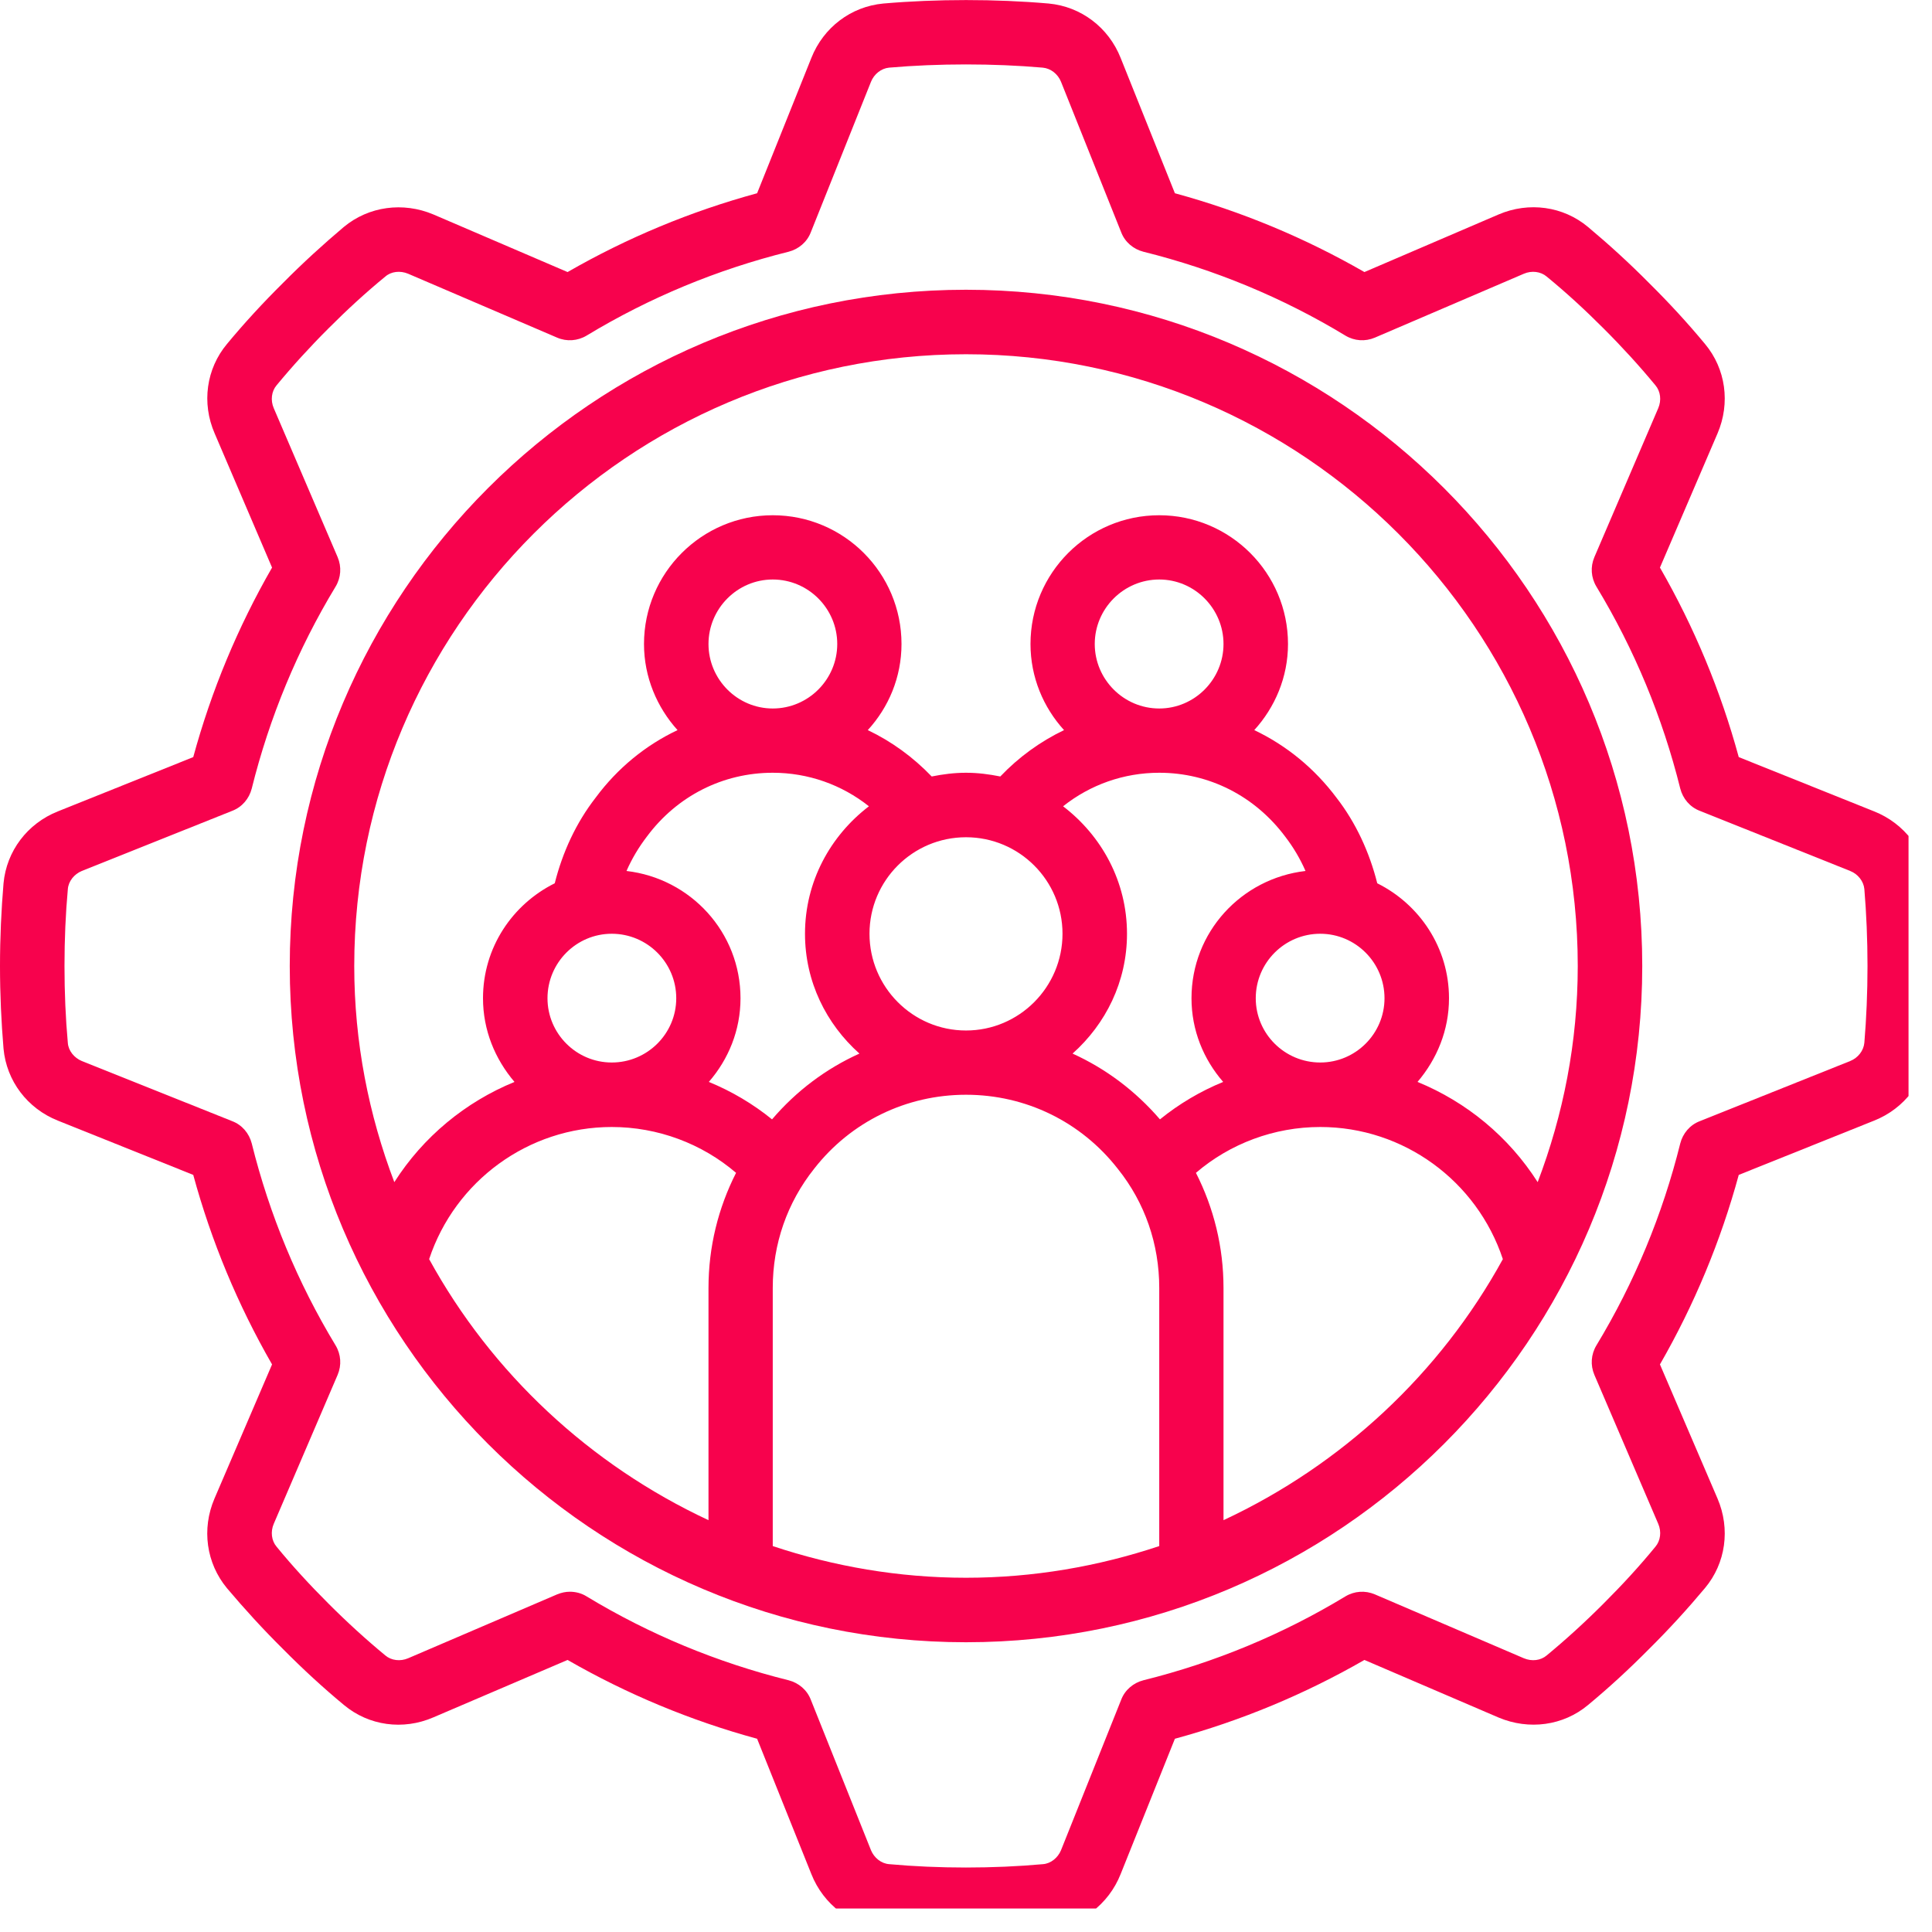
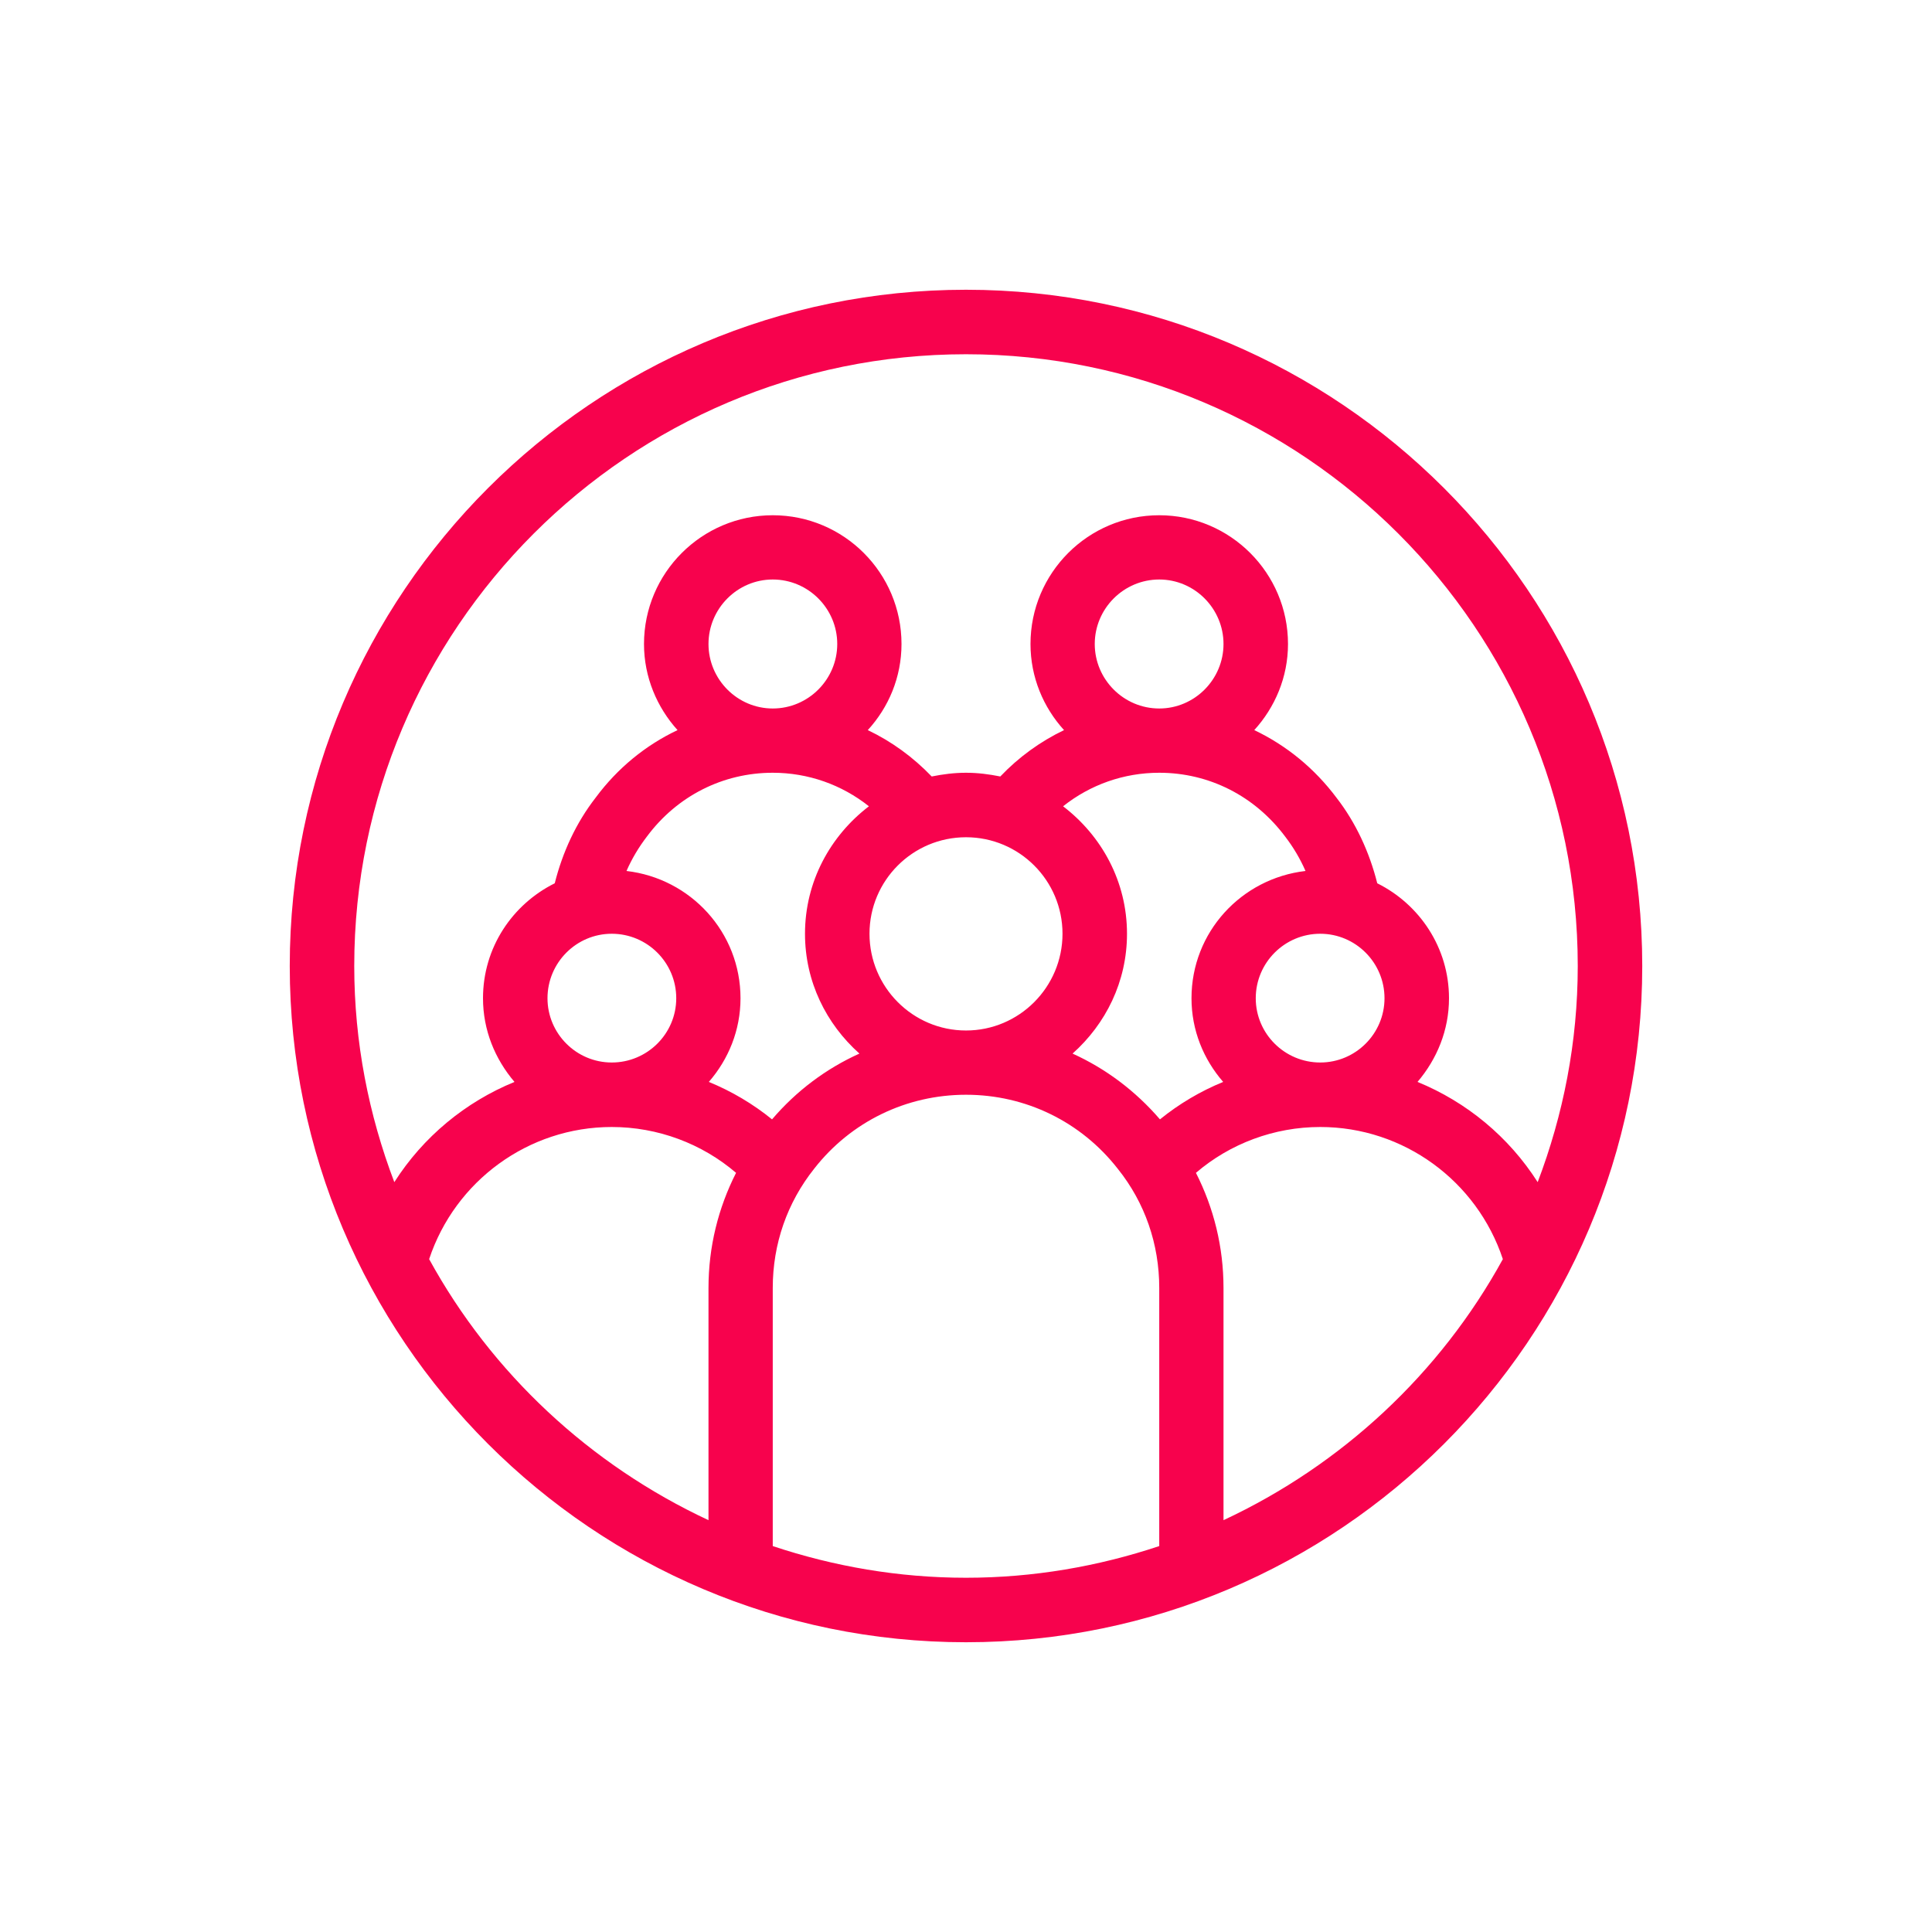
<svg xmlns="http://www.w3.org/2000/svg" width="54" zoomAndPan="magnify" viewBox="0 0 40.5 40.5" height="54" preserveAspectRatio="xMidYMid meet" version="1.0">
  <defs>
    <clipPath id="id1">
-       <path d="M 0 0 L 40.008 0 L 40.008 40.008 L 0 40.008 Z M 0 0 " clip-rule="nonzero" />
-     </clipPath>
+       </clipPath>
  </defs>
  <g clip-path="url(#id1)">
    <path fill="#f7024d" d="M 39.082 21.859 C 39.066 22.027 38.949 22.176 38.785 22.242 L 35.629 23.504 C 35.426 23.582 35.277 23.758 35.223 23.969 C 34.852 25.461 34.262 26.887 33.465 28.203 C 33.352 28.391 33.336 28.617 33.422 28.82 L 34.762 31.945 C 34.832 32.109 34.809 32.297 34.703 32.422 C 34.371 32.828 34.004 33.227 33.613 33.617 C 33.227 34.004 32.824 34.371 32.422 34.703 C 32.297 34.809 32.113 34.832 31.945 34.762 L 28.82 33.422 C 28.617 33.336 28.391 33.352 28.203 33.465 C 26.887 34.262 25.461 34.852 23.969 35.223 C 23.758 35.277 23.582 35.426 23.504 35.629 L 22.242 38.785 C 22.176 38.945 22.027 39.066 21.863 39.078 C 20.828 39.172 19.668 39.172 18.641 39.078 C 18.473 39.066 18.324 38.945 18.258 38.785 L 16.996 35.629 C 16.918 35.426 16.742 35.277 16.531 35.223 C 15.039 34.852 13.613 34.262 12.297 33.465 C 12.191 33.398 12.066 33.367 11.945 33.367 C 11.855 33.367 11.766 33.387 11.68 33.422 L 8.555 34.762 C 8.391 34.832 8.203 34.809 8.078 34.703 C 7.676 34.371 7.273 34.004 6.883 33.613 C 6.496 33.227 6.129 32.828 5.797 32.422 C 5.691 32.297 5.668 32.109 5.738 31.945 L 7.078 28.82 C 7.164 28.617 7.148 28.391 7.035 28.203 C 6.238 26.887 5.648 25.461 5.277 23.969 C 5.223 23.758 5.074 23.582 4.871 23.504 L 1.715 22.242 C 1.555 22.176 1.434 22.027 1.422 21.863 C 1.375 21.344 1.352 20.805 1.352 20.25 C 1.352 19.695 1.375 19.156 1.422 18.641 C 1.434 18.473 1.555 18.324 1.715 18.258 L 4.871 16.996 C 5.074 16.918 5.223 16.742 5.277 16.531 C 5.648 15.039 6.238 13.613 7.035 12.297 C 7.148 12.109 7.164 11.883 7.078 11.68 L 5.738 8.555 C 5.668 8.391 5.691 8.203 5.797 8.078 C 6.129 7.676 6.496 7.273 6.887 6.883 C 7.273 6.496 7.672 6.129 8.078 5.797 C 8.199 5.691 8.387 5.668 8.555 5.738 L 11.68 7.078 C 11.879 7.164 12.109 7.148 12.297 7.035 C 13.613 6.238 15.039 5.648 16.531 5.277 C 16.742 5.223 16.918 5.074 16.996 4.871 L 18.258 1.715 C 18.324 1.551 18.473 1.434 18.637 1.418 C 19.672 1.328 20.828 1.328 21.859 1.418 C 22.027 1.434 22.176 1.551 22.242 1.715 L 23.504 4.871 C 23.582 5.074 23.758 5.223 23.969 5.277 C 25.461 5.648 26.887 6.238 28.203 7.035 C 28.391 7.148 28.617 7.164 28.82 7.078 L 31.945 5.738 C 32.109 5.668 32.297 5.691 32.422 5.797 C 32.828 6.129 33.227 6.496 33.617 6.887 C 34.004 7.273 34.371 7.676 34.703 8.078 C 34.809 8.203 34.832 8.391 34.762 8.555 L 33.422 11.68 C 33.336 11.883 33.352 12.109 33.465 12.297 C 34.262 13.613 34.852 15.039 35.223 16.531 C 35.277 16.742 35.426 16.918 35.629 16.996 L 38.785 18.258 C 38.949 18.324 39.066 18.473 39.082 18.637 C 39.125 19.156 39.148 19.695 39.148 20.25 C 39.148 20.805 39.125 21.344 39.082 21.859 Z M 39.285 17.008 L 36.449 15.871 C 36.07 14.48 35.516 13.148 34.797 11.898 L 36.004 9.086 C 36.277 8.449 36.176 7.73 35.742 7.211 C 35.383 6.777 34.988 6.348 34.57 5.934 C 34.152 5.512 33.723 5.121 33.289 4.758 C 32.77 4.324 32.051 4.223 31.414 4.496 L 28.602 5.703 C 27.352 4.984 26.02 4.43 24.629 4.051 L 23.492 1.215 C 23.238 0.574 22.66 0.137 21.984 0.074 C 20.871 -0.023 19.633 -0.023 18.516 0.074 C 17.84 0.137 17.262 0.574 17.008 1.215 L 15.871 4.051 C 14.48 4.43 13.148 4.984 11.898 5.703 L 9.086 4.496 C 8.449 4.227 7.73 4.324 7.207 4.758 C 6.777 5.121 6.348 5.512 5.934 5.93 C 5.512 6.348 5.117 6.777 4.758 7.211 C 4.324 7.73 4.223 8.449 4.5 9.086 L 5.703 11.898 C 4.984 13.148 4.43 14.48 4.051 15.871 L 1.215 17.008 C 0.574 17.262 0.137 17.84 0.074 18.516 C 0.027 19.074 0 19.656 0 20.25 C 0 20.844 0.027 21.426 0.074 21.984 C 0.137 22.66 0.574 23.238 1.215 23.492 L 4.051 24.629 C 4.43 26.02 4.984 27.352 5.703 28.602 L 4.496 31.414 C 4.223 32.051 4.324 32.77 4.758 33.293 C 5.121 33.723 5.512 34.152 5.93 34.566 C 6.348 34.988 6.777 35.383 7.211 35.742 C 7.73 36.176 8.449 36.277 9.086 36 L 11.898 34.797 C 13.148 35.516 14.48 36.07 15.871 36.449 L 17.008 39.285 C 17.262 39.926 17.84 40.363 18.516 40.426 C 19.074 40.473 19.656 40.5 20.25 40.5 C 20.844 40.5 21.426 40.473 21.984 40.426 C 22.66 40.363 23.238 39.926 23.492 39.285 L 24.629 36.449 C 26.02 36.07 27.352 35.516 28.602 34.797 L 31.414 36.004 C 32.051 36.273 32.77 36.176 33.289 35.742 C 33.723 35.383 34.152 34.988 34.566 34.57 C 34.988 34.152 35.379 33.723 35.742 33.289 C 36.176 32.77 36.277 32.051 36.004 31.414 L 34.797 28.602 C 35.516 27.352 36.07 26.02 36.449 24.629 L 39.285 23.492 C 39.926 23.238 40.363 22.66 40.426 21.984 C 40.477 21.426 40.5 20.844 40.5 20.25 C 40.5 19.656 40.477 19.074 40.426 18.516 C 40.363 17.84 39.926 17.262 39.285 17.008 " fill-opacity="1" fill-rule="nonzero" />
  </g>
  <path fill="#f7024d" d="M 32.234 24.781 C 31.629 23.832 30.746 23.102 29.715 22.68 C 30.121 22.203 30.375 21.598 30.375 20.926 C 30.375 19.867 29.758 18.957 28.871 18.516 C 28.707 17.863 28.422 17.246 28.02 16.727 C 27.555 16.105 26.965 15.625 26.293 15.305 C 26.727 14.828 27 14.195 27 13.5 C 27 12.012 25.789 10.801 24.301 10.801 C 22.809 10.801 21.602 12.012 21.602 13.5 C 21.602 14.195 21.871 14.828 22.305 15.305 C 21.809 15.543 21.355 15.871 20.969 16.277 C 20.734 16.23 20.496 16.199 20.25 16.199 C 20.004 16.199 19.766 16.23 19.531 16.277 C 19.141 15.871 18.691 15.543 18.191 15.305 C 18.629 14.828 18.898 14.195 18.898 13.5 C 18.898 12.012 17.691 10.801 16.199 10.801 C 14.711 10.801 13.5 12.012 13.5 13.5 C 13.5 14.195 13.773 14.828 14.203 15.305 C 13.535 15.621 12.945 16.102 12.488 16.719 C 12.078 17.246 11.793 17.863 11.629 18.516 C 10.742 18.957 10.125 19.863 10.125 20.926 C 10.125 21.598 10.379 22.203 10.785 22.68 C 9.754 23.102 8.871 23.832 8.266 24.781 C 7.73 23.371 7.426 21.848 7.426 20.25 C 7.426 13.18 13.18 7.426 20.25 7.426 C 27.32 7.426 33.074 13.18 33.074 20.25 C 33.074 21.848 32.77 23.371 32.234 24.781 Z M 25.648 31.867 L 25.648 27 C 25.648 26.141 25.445 25.324 25.07 24.586 C 25.785 23.973 26.711 23.625 27.676 23.625 C 29.426 23.625 30.961 24.758 31.504 26.395 C 30.191 28.789 28.133 30.707 25.648 31.867 Z M 16.199 32.41 L 16.199 27 C 16.199 26.078 16.5 25.211 17.07 24.496 C 17.836 23.516 18.996 22.949 20.25 22.949 C 21.504 22.949 22.664 23.516 23.434 24.504 C 24 25.211 24.301 26.078 24.301 27 L 24.301 32.41 C 23.023 32.836 21.664 33.074 20.25 33.074 C 18.836 33.074 17.477 32.836 16.199 32.41 Z M 22.273 19.574 C 22.273 20.691 21.367 21.602 20.25 21.602 C 19.133 21.602 18.227 20.691 18.227 19.574 C 18.227 18.457 19.133 17.551 20.25 17.551 C 21.367 17.551 22.273 18.457 22.273 19.574 Z M 27.676 22.273 C 26.93 22.273 26.324 21.668 26.324 20.926 C 26.324 20.18 26.93 19.574 27.676 19.574 C 28.418 19.574 29.023 20.18 29.023 20.926 C 29.023 21.668 28.418 22.273 27.676 22.273 Z M 24.301 16.199 C 25.344 16.199 26.305 16.684 26.945 17.543 C 27.113 17.762 27.254 18 27.367 18.258 C 26.023 18.414 24.977 19.539 24.977 20.926 C 24.977 21.598 25.23 22.207 25.641 22.68 C 25.164 22.875 24.715 23.141 24.316 23.465 C 23.801 22.867 23.18 22.402 22.484 22.086 C 23.18 21.465 23.625 20.578 23.625 19.574 C 23.625 18.48 23.094 17.52 22.285 16.902 C 22.855 16.449 23.559 16.199 24.301 16.199 Z M 22.949 13.5 C 22.949 12.758 23.555 12.148 24.301 12.148 C 25.043 12.148 25.648 12.758 25.648 13.5 C 25.648 14.242 25.043 14.852 24.301 14.852 C 23.555 14.852 22.949 14.242 22.949 13.5 Z M 16.199 16.199 C 16.941 16.199 17.645 16.449 18.215 16.902 C 17.406 17.52 16.875 18.48 16.875 19.574 C 16.875 20.578 17.32 21.465 18.016 22.086 C 17.316 22.402 16.695 22.867 16.184 23.465 C 15.785 23.141 15.336 22.875 14.859 22.68 C 15.27 22.207 15.523 21.598 15.523 20.926 C 15.523 19.543 14.477 18.414 13.133 18.258 C 13.246 18 13.391 17.758 13.562 17.535 C 14.195 16.684 15.156 16.199 16.199 16.199 Z M 14.852 13.5 C 14.852 12.758 15.457 12.148 16.199 12.148 C 16.945 12.148 17.551 12.758 17.551 13.5 C 17.551 14.242 16.945 14.852 16.199 14.852 C 15.457 14.852 14.852 14.242 14.852 13.5 Z M 11.477 20.926 C 11.477 20.18 12.082 19.574 12.824 19.574 C 13.57 19.574 14.176 20.18 14.176 20.926 C 14.176 21.668 13.57 22.273 12.824 22.273 C 12.082 22.273 11.477 21.668 11.477 20.926 Z M 8.996 26.395 C 9.539 24.758 11.074 23.625 12.824 23.625 C 13.789 23.625 14.715 23.973 15.43 24.586 C 15.055 25.324 14.852 26.141 14.852 27 L 14.852 31.867 C 12.367 30.707 10.309 28.789 8.996 26.395 Z M 20.25 6.074 C 12.434 6.074 6.074 12.434 6.074 20.25 C 6.074 28.066 12.434 34.426 20.25 34.426 C 28.066 34.426 34.426 28.066 34.426 20.25 C 34.426 12.434 28.066 6.074 20.25 6.074 " fill-opacity="1" fill-rule="nonzero" />
</svg>